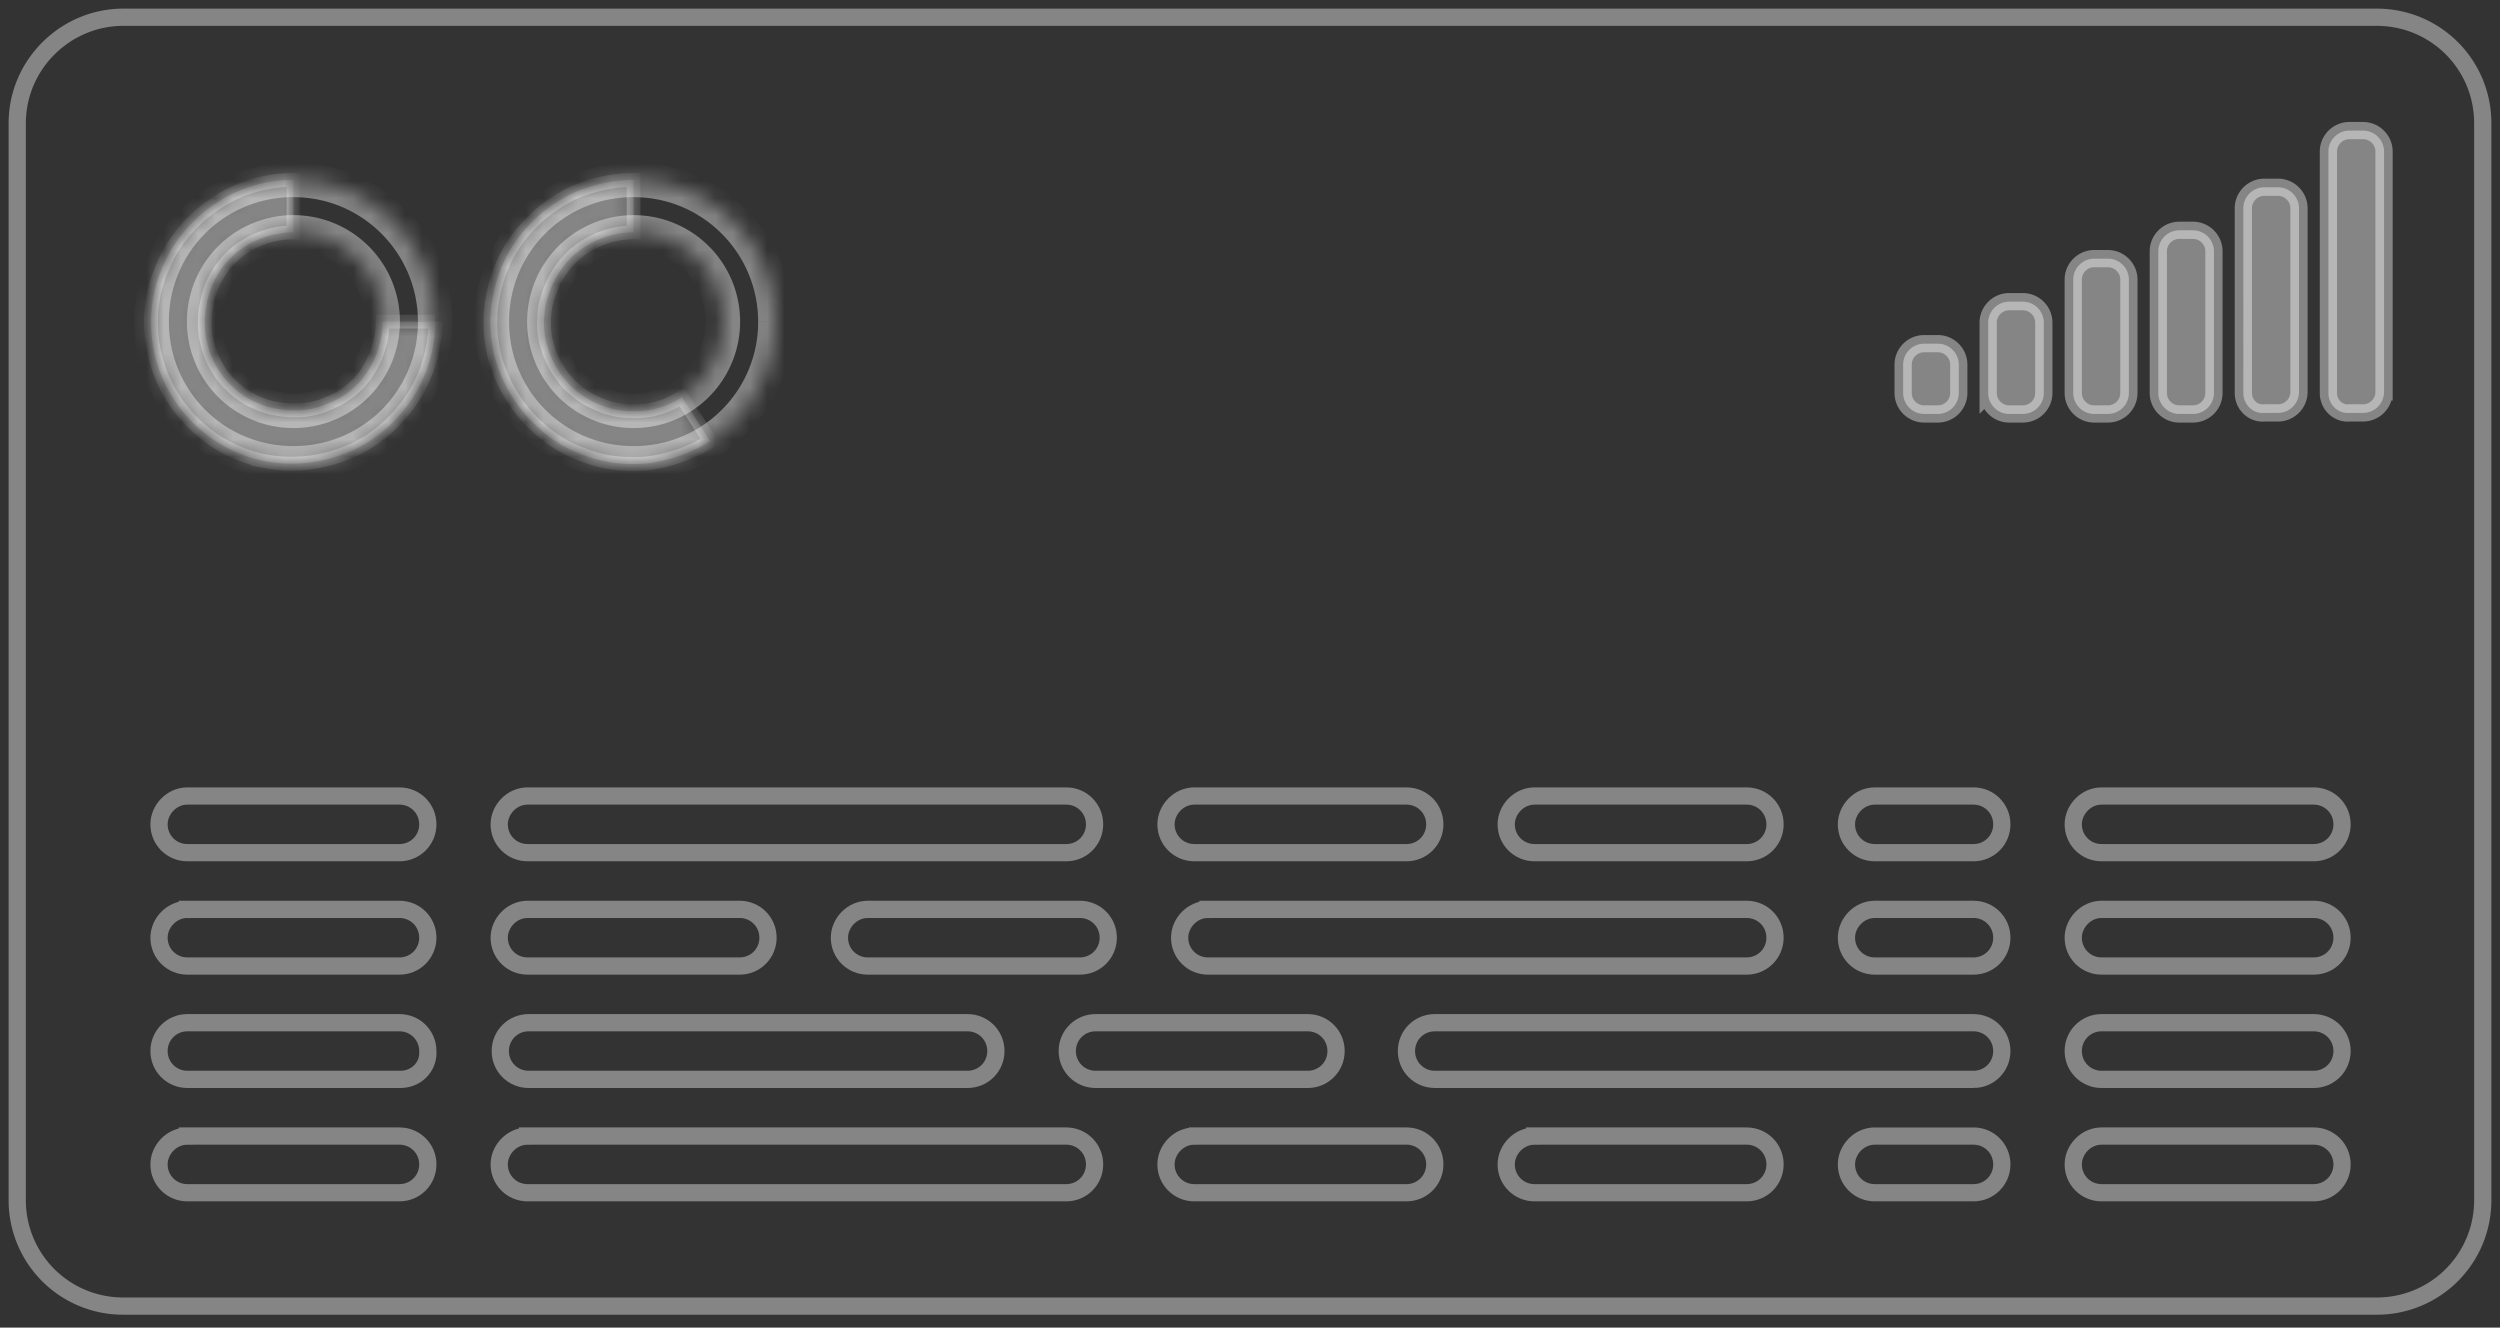
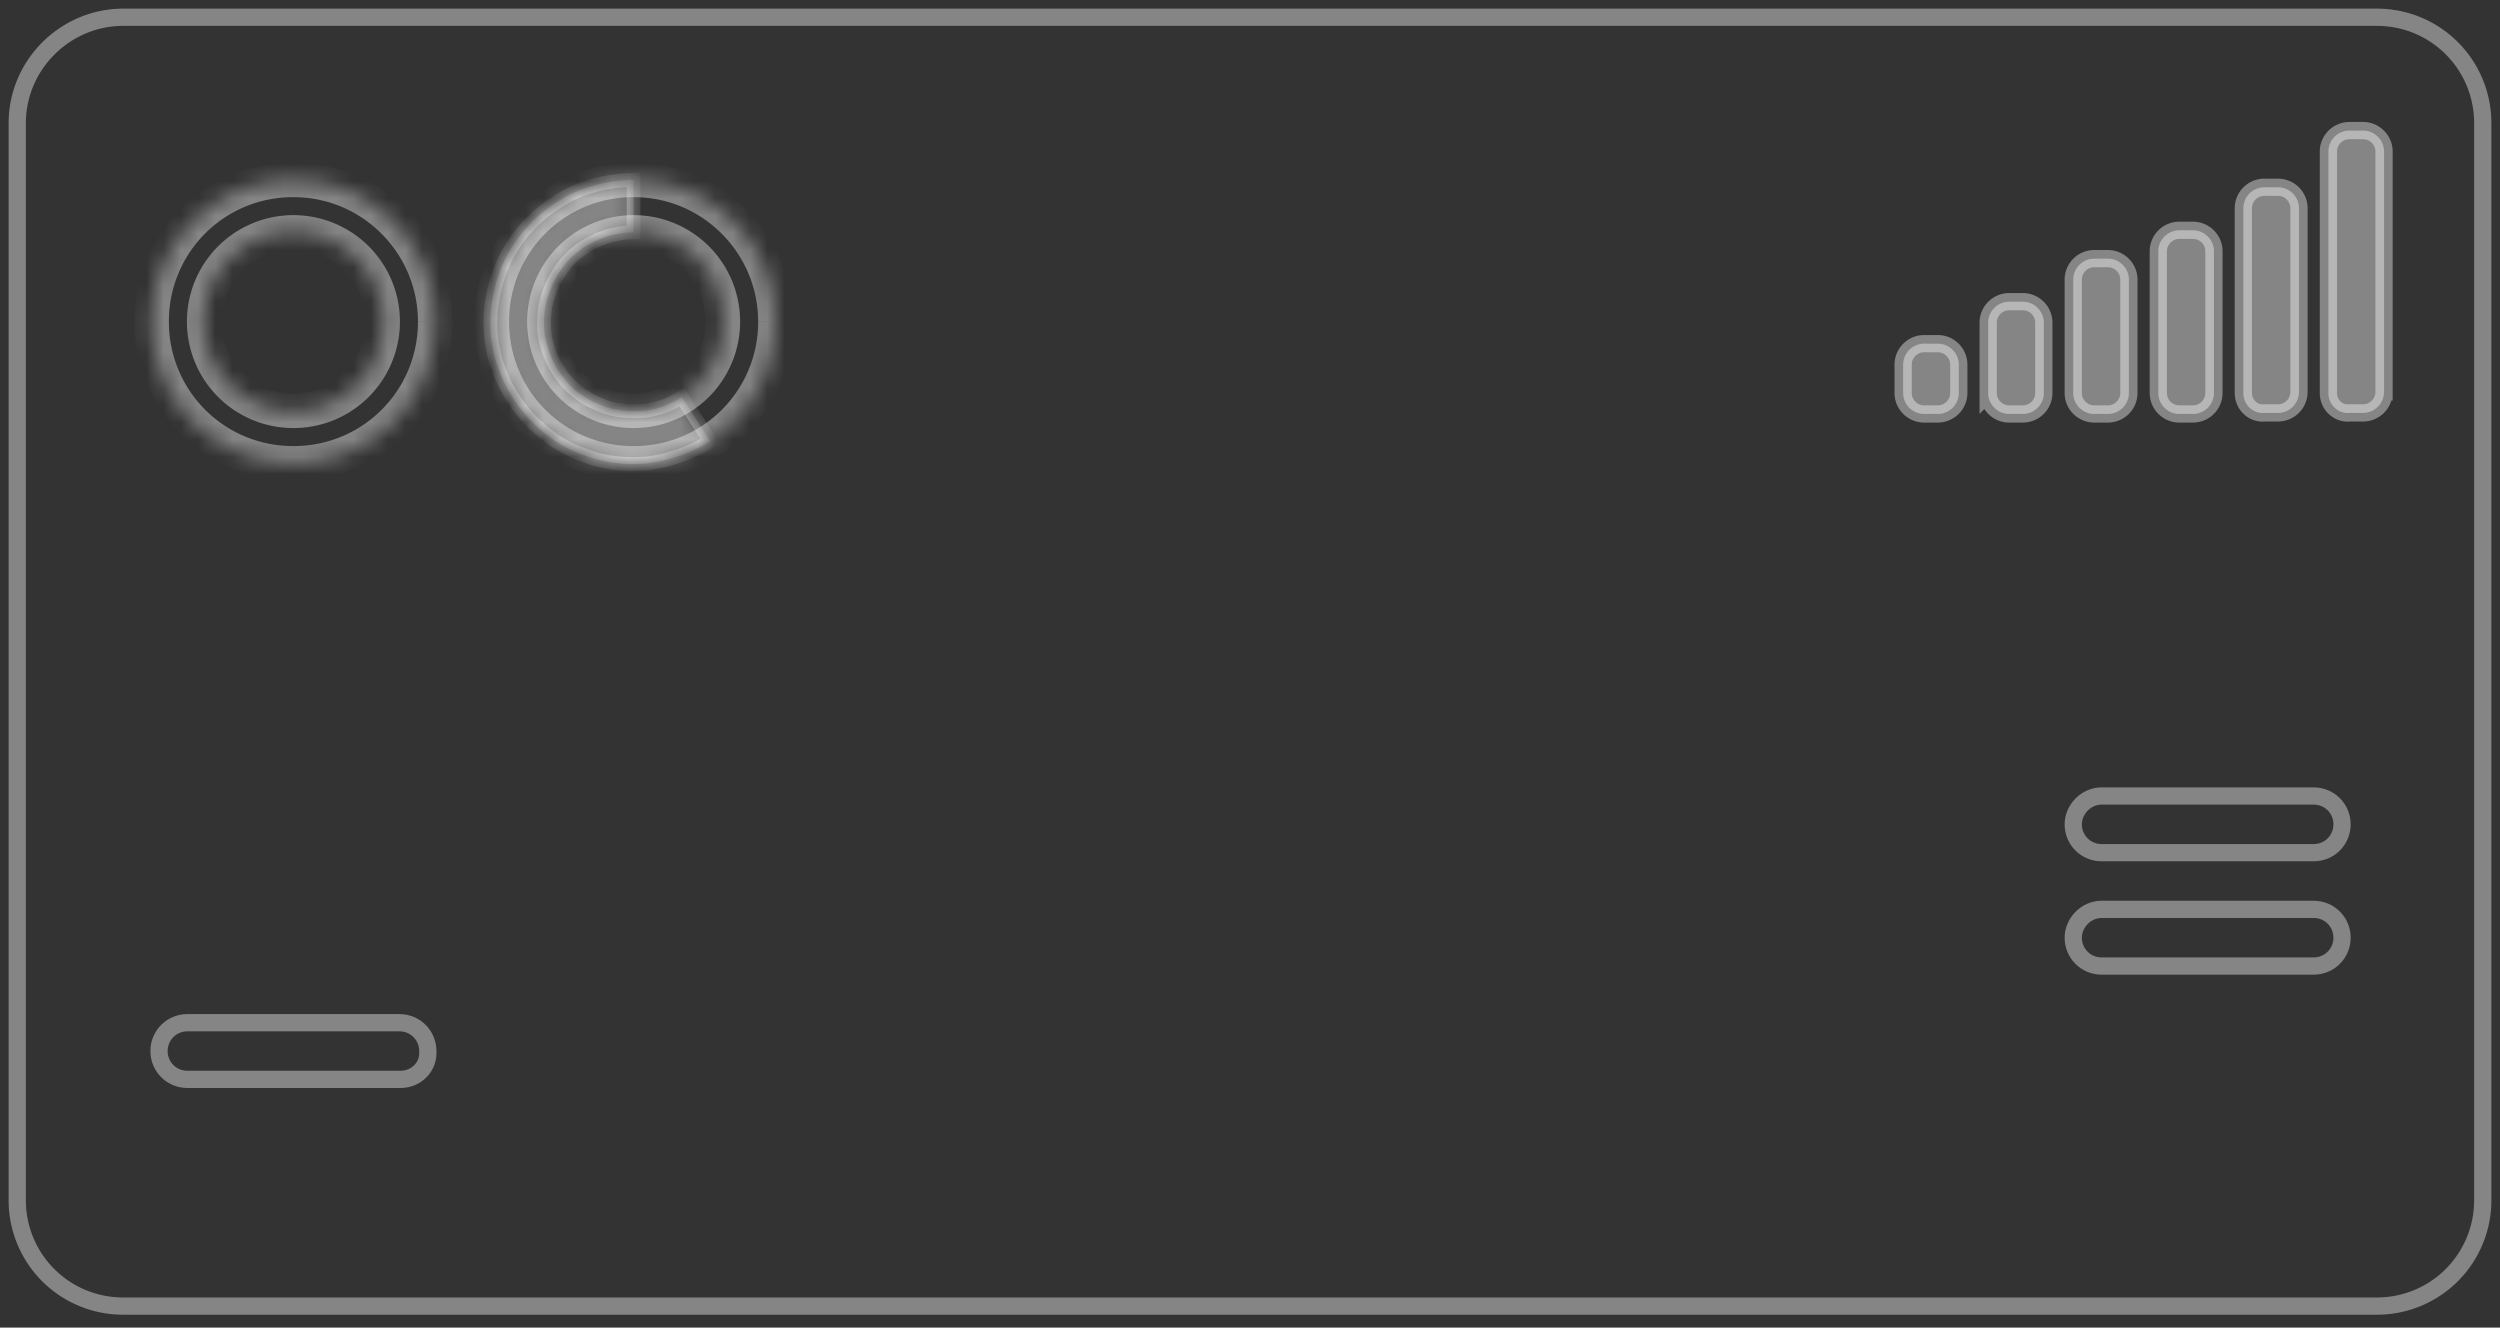
<svg xmlns="http://www.w3.org/2000/svg" width="145" height="77" fill="none">
  <rect width="100%" height="100%" fill="#333333" stroke="none" />
  <g clip-path="url(#a)">
    <path stroke="#fff" stroke-opacity=".4" d="M7.151 1H137.85c3.409 0 6.15 2.74 6.15 6.148v62.457a6.133 6.133 0 0 1-6.151 6.148H7.151A6.133 6.133 0 0 1 1 69.605V7.148C1 3.74 3.802 1 7.151 1z" />
-     <path stroke="#fff" stroke-opacity=".4" d="M10.867 65.891h12.302c.914 0 1.645.73 1.645 1.644 0 .913-.731 1.644-1.645 1.644H10.867c-.914 0-1.644-.73-1.644-1.644 0-.852.73-1.644 1.644-1.644zm0-13.148h12.302c.914 0 1.645.73 1.645 1.643s-.731 1.644-1.645 1.644H10.867c-.914 0-1.644-.73-1.644-1.644 0-.852.73-1.643 1.644-1.643zm123.328 9.861h-12.303c-.913 0-1.644-.73-1.644-1.643 0-.914.731-1.644 1.644-1.644h12.303c.913 0 1.644.73 1.644 1.644 0 .913-.731 1.643-1.644 1.643zM30.599 65.891h31.243c.913 0 1.644.73 1.644 1.644 0 .913-.73 1.644-1.644 1.644H30.599c-.914 0-1.645-.73-1.645-1.644 0-.852.73-1.644 1.645-1.644zm39.464-13.148h31.244c.913 0 1.644.73 1.644 1.643s-.731 1.644-1.644 1.644H70.063c-.913 0-1.644-.73-1.644-1.644 0-.852.73-1.643 1.644-1.643zm44.399 9.861H83.219c-.914 0-1.645-.73-1.645-1.643 0-.914.731-1.644 1.645-1.644h31.243c.913 0 1.644.73 1.644 1.644 0 .913-.731 1.643-1.644 1.643zm-45.19 3.287h12.303c.913 0 1.644.73 1.644 1.644 0 .913-.73 1.644-1.644 1.644H69.272c-.913 0-1.644-.73-1.644-1.644 0-.852.73-1.644 1.644-1.644zM30.599 52.743H42.9c.913 0 1.644.73 1.644 1.643s-.73 1.644-1.644 1.644H30.598c-.913 0-1.644-.73-1.644-1.644 0-.852.73-1.643 1.645-1.643zm45.251 9.861H63.546c-.914 0-1.645-.73-1.645-1.643 0-.914.731-1.644 1.645-1.644h12.302c.914 0 1.644.73 1.644 1.644 0 .913-.73 1.643-1.644 1.643zm13.155 3.287h12.302c.914 0 1.645.73 1.645 1.644 0 .913-.731 1.644-1.645 1.644H89.005c-.914 0-1.645-.73-1.645-1.644 0-.852.731-1.644 1.645-1.644zM50.332 52.743h12.302c.914 0 1.645.73 1.645 1.643s-.731 1.644-1.645 1.644H50.332c-.914 0-1.645-.73-1.645-1.644 0-.852.731-1.643 1.645-1.643zm58.405 13.148h5.725c.914 0 1.644.73 1.644 1.644 0 .913-.73 1.644-1.644 1.644h-5.725c-.913 0-1.644-.73-1.644-1.644 0-.852.731-1.644 1.644-1.644zm0-13.148h5.725c.914 0 1.644.73 1.644 1.643s-.73 1.644-1.644 1.644h-5.725c-.913 0-1.644-.73-1.644-1.644 0-.852.731-1.643 1.644-1.643zm-52.62 9.861H30.66c-.913 0-1.644-.73-1.644-1.643 0-.914.73-1.644 1.644-1.644h25.457c.914 0 1.645.73 1.645 1.644 0 .913-.731 1.643-1.645 1.643zm65.775 3.287h12.303c.913 0 1.644.73 1.644 1.644 0 .913-.731 1.644-1.644 1.644h-12.303c-.913 0-1.644-.73-1.644-1.644 0-.852.731-1.644 1.644-1.644zM10.867 46.168h12.302c.914 0 1.645.73 1.645 1.644 0 .913-.731 1.643-1.645 1.643H10.867c-.914 0-1.644-.73-1.644-1.643 0-.852.73-1.644 1.644-1.644zm19.732 0h31.243c.913 0 1.644.73 1.644 1.644 0 .913-.73 1.643-1.644 1.643H30.599c-.914 0-1.645-.73-1.645-1.643 0-.852.73-1.644 1.645-1.644zm38.673 0h12.303c.913 0 1.644.73 1.644 1.644 0 .913-.73 1.643-1.644 1.643H69.272c-.913 0-1.644-.73-1.644-1.643 0-.852.73-1.644 1.644-1.644zm19.733 0h12.302c.914 0 1.645.73 1.645 1.644 0 .913-.731 1.643-1.645 1.643H89.005c-.914 0-1.645-.73-1.645-1.643 0-.852.731-1.644 1.645-1.644zm19.732 0h5.725c.914 0 1.644.73 1.644 1.644 0 .913-.73 1.643-1.644 1.643h-5.725c-.913 0-1.644-.73-1.644-1.643 0-.852.731-1.644 1.644-1.644z" />
    <path fill="#fff" fill-opacity=".4" stroke="#fff" stroke-opacity=".4" d="M110.382 22.793v-1.644c0-.67.548-1.217 1.218-1.217h.792c.67 0 1.218.548 1.218 1.217v1.644a1.22 1.22 0 0 1-1.218 1.217h-.792c-.67 0-1.218-.548-1.218-1.217zm4.932 0v-4.079c0-.67.549-1.217 1.219-1.217h.791c.67 0 1.218.548 1.218 1.217v4.079a1.22 1.22 0 0 1-1.218 1.217h-.791c-.67 0-1.219-.548-1.219-1.217zm4.934 0v-6.575c0-.67.548-1.217 1.218-1.217h.792c.67 0 1.218.548 1.218 1.217v6.575a1.22 1.22 0 0 1-1.218 1.217h-.792c-.67 0-1.218-.548-1.218-1.217zm4.934 0v-8.218c0-.67.548-1.218 1.218-1.218h.791c.67 0 1.218.548 1.218 1.218v8.218a1.22 1.22 0 0 1-1.218 1.217h-.791c-.67 0-1.218-.548-1.218-1.217zm4.932 0V12.079c0-.67.548-1.217 1.218-1.217h.792c.67 0 1.218.547 1.218 1.217v10.653a1.22 1.22 0 0 1-1.218 1.217h-.792c-.67.061-1.218-.487-1.218-1.156zm4.933 0V8.792c0-.67.548-1.218 1.218-1.218h.792c.67 0 1.218.548 1.218 1.218v13.94a1.22 1.22 0 0 1-1.218 1.217h-.792c-.67.061-1.218-.487-1.218-1.156z" />
    <path stroke="#fff" stroke-opacity=".4" d="M121.892 46.168h12.303c.913 0 1.644.73 1.644 1.644 0 .913-.731 1.643-1.644 1.643h-12.303c-.913 0-1.644-.73-1.644-1.643 0-.852.731-1.644 1.644-1.644zm0 6.575h12.303c.913 0 1.644.73 1.644 1.643s-.731 1.644-1.644 1.644h-12.303c-.913 0-1.644-.73-1.644-1.644 0-.852.731-1.643 1.644-1.643zM23.23 62.604H10.867c-.914 0-1.644-.73-1.644-1.643 0-.914.73-1.644 1.644-1.644h12.302c.914 0 1.645.73 1.645 1.644.06.913-.67 1.643-1.584 1.643z" />
    <mask id="b" width="18" height="17" x="8" y="10" maskUnits="userSpaceOnUse" style="mask-type:alpha">
      <path fill="#fff" d="M25.24 18.653a8.077 8.077 0 0 1-1.401 4.566c-.914 1.34-2.193 2.435-3.715 3.044-1.523.608-3.167.79-4.75.487a8.134 8.134 0 0 1-4.203-2.253 8.127 8.127 0 0 1-2.253-4.2c-.305-1.583-.183-3.226.487-4.748.609-1.522 1.705-2.8 3.045-3.713a8.087 8.087 0 0 1 4.568-1.4v3.043a5.26 5.26 0 0 0-2.863.852c-.852.548-1.522 1.4-1.888 2.314-.365.974-.487 2.008-.304 2.982a4.976 4.976 0 0 0 1.4 2.679 4.98 4.98 0 0 0 2.68 1.4c1.036.183 2.071.122 2.985-.305a4.715 4.715 0 0 0 2.314-1.887 5.408 5.408 0 0 0 .853-2.86h3.045z" />
    </mask>
    <g mask="url(#b)">
-       <path fill="#fff" fill-opacity=".4" stroke="#fff" stroke-opacity=".4" stroke-width=".8" d="M25.24 18.653a8.077 8.077 0 0 1-1.401 4.566c-.914 1.34-2.193 2.435-3.715 3.044-1.523.608-3.167.79-4.75.487a8.134 8.134 0 0 1-4.203-2.253 8.127 8.127 0 0 1-2.253-4.2c-.305-1.583-.183-3.226.487-4.748.609-1.522 1.705-2.8 3.045-3.713a8.087 8.087 0 0 1 4.568-1.4v3.043a5.26 5.26 0 0 0-2.863.852c-.852.548-1.522 1.4-1.888 2.314-.365.974-.487 2.008-.304 2.982a4.976 4.976 0 0 0 1.4 2.679 4.98 4.98 0 0 0 2.68 1.4c1.036.183 2.071.122 2.985-.305a4.715 4.715 0 0 0 2.314-1.887 5.408 5.408 0 0 0 .853-2.86h3.045z" />
-     </g>
+       </g>
    <mask id="c" width="14" height="17" x="28" y="10" maskUnits="userSpaceOnUse" style="mask-type:alpha">
      <path fill="#fff" d="M41.195 25.593a9.42 9.42 0 0 1-3.593 1.278c-1.279.122-2.558 0-3.776-.487-1.218-.426-2.253-1.156-3.167-2.13a8.452 8.452 0 0 1-1.888-3.287 7.898 7.898 0 0 1-.182-3.775c.243-1.278.73-2.434 1.522-3.47.792-1.034 1.766-1.826 2.924-2.434a8.733 8.733 0 0 1 3.715-.853v3.044c-.792 0-1.584.183-2.315.548-.73.365-1.34.852-1.827 1.522-.487.67-.792 1.4-.974 2.191-.122.792-.122 1.644.122 2.374a5.346 5.346 0 0 0 1.157 2.07c.548.609 1.218 1.035 2.01 1.34.73.304 1.583.364 2.375.304.791-.061 1.583-.366 2.253-.792l1.644 2.557z" />
    </mask>
    <g mask="url(#c)">
      <path fill="#fff" fill-opacity=".4" stroke="#fff" stroke-opacity=".4" stroke-width=".8" d="M41.195 25.593a9.42 9.42 0 0 1-3.593 1.278c-1.279.122-2.558 0-3.776-.487-1.218-.426-2.253-1.156-3.167-2.13a8.452 8.452 0 0 1-1.888-3.287 7.898 7.898 0 0 1-.182-3.775c.243-1.278.73-2.434 1.522-3.47.792-1.034 1.766-1.826 2.924-2.434a8.733 8.733 0 0 1 3.715-.853v3.044c-.792 0-1.584.183-2.315.548-.73.365-1.34.852-1.827 1.522-.487.67-.792 1.4-.974 2.191-.122.792-.122 1.644.122 2.374a5.346 5.346 0 0 0 1.157 2.07c.548.609 1.218 1.035 2.01 1.34.73.304 1.583.364 2.375.304.791-.061 1.583-.366 2.253-.792l1.644 2.557z" />
    </g>
    <mask id="d" width="18" height="17" x="8" y="10" maskUnits="userSpaceOnUse" style="mask-type:alpha">
      <path fill="#fff" d="M25.24 18.653a8.186 8.186 0 0 1-8.222 8.218 8.186 8.186 0 0 1-8.222-8.218 8.186 8.186 0 0 1 8.222-8.218c4.567 0 8.222 3.714 8.222 8.218zm-13.399 0a5.171 5.171 0 0 0 5.177 5.175 5.171 5.171 0 0 0 5.177-5.175 5.171 5.171 0 0 0-5.177-5.174 5.171 5.171 0 0 0-5.177 5.174z" />
    </mask>
    <g mask="url(#d)">
      <path stroke="#fff" stroke-opacity=".4" stroke-width="2" d="M25.24 18.653a8.186 8.186 0 0 1-8.222 8.218 8.186 8.186 0 0 1-8.222-8.218 8.186 8.186 0 0 1 8.222-8.218c4.567 0 8.222 3.714 8.222 8.218zm-13.399 0a5.171 5.171 0 0 0 5.177 5.175 5.171 5.171 0 0 0 5.177-5.175 5.171 5.171 0 0 0-5.177-5.174 5.171 5.171 0 0 0-5.177 5.174z" />
    </g>
    <mask id="e" width="17" height="17" x="28" y="10" maskUnits="userSpaceOnUse" style="mask-type:alpha">
      <path fill="#fff" d="M44.972 18.653a8.186 8.186 0 0 1-8.222 8.218 8.186 8.186 0 0 1-8.222-8.218 8.186 8.186 0 0 1 8.222-8.218c4.568 0 8.222 3.714 8.222 8.218zm-13.399 0a5.171 5.171 0 0 0 5.177 5.175 5.171 5.171 0 0 0 5.177-5.175 5.171 5.171 0 0 0-5.177-5.174 5.171 5.171 0 0 0-5.177 5.174z" />
    </mask>
    <g mask="url(#e)">
      <path stroke="#fff" stroke-opacity=".4" stroke-width="2" d="M44.972 18.653a8.186 8.186 0 0 1-8.222 8.218 8.186 8.186 0 0 1-8.222-8.218 8.186 8.186 0 0 1 8.222-8.218c4.568 0 8.222 3.714 8.222 8.218zm-13.399 0a5.171 5.171 0 0 0 5.177 5.175 5.171 5.171 0 0 0 5.177-5.175 5.171 5.171 0 0 0-5.177-5.174 5.171 5.171 0 0 0-5.177 5.174z" />
    </g>
  </g>
  <defs>
    <clipPath id="a">
      <path fill="#fff" d="M0 0h145v77H0z" />
    </clipPath>
  </defs>
</svg>